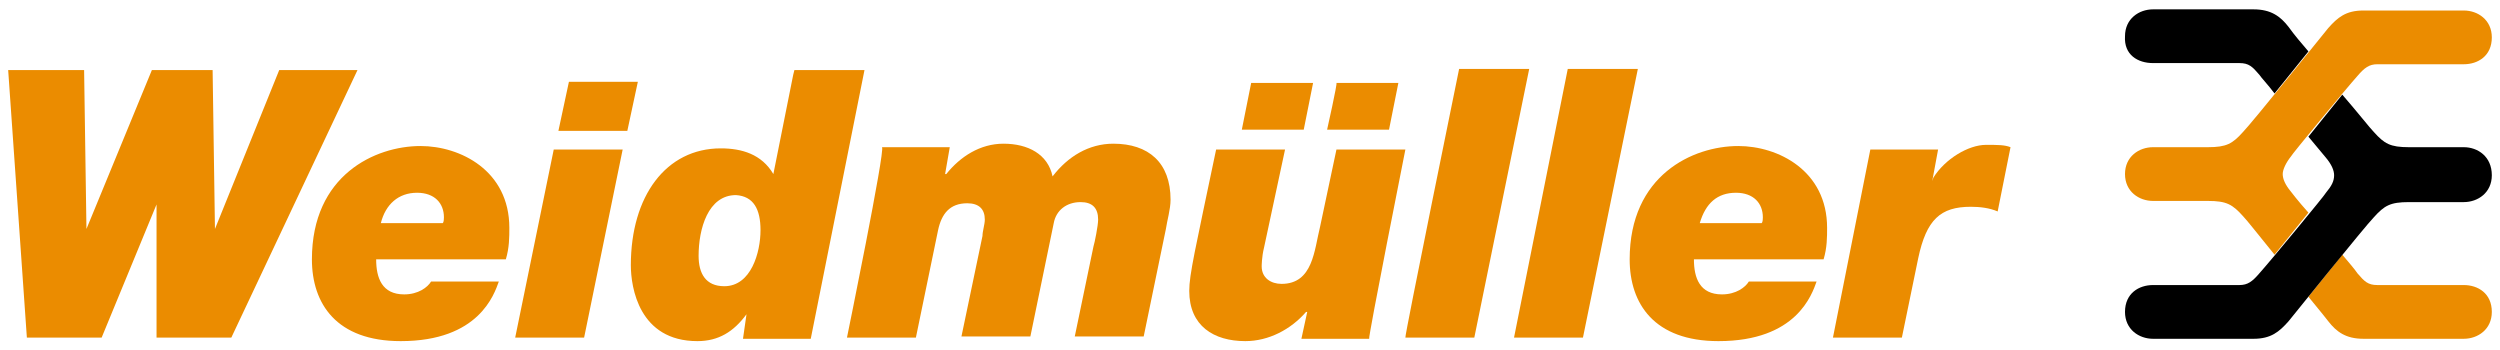
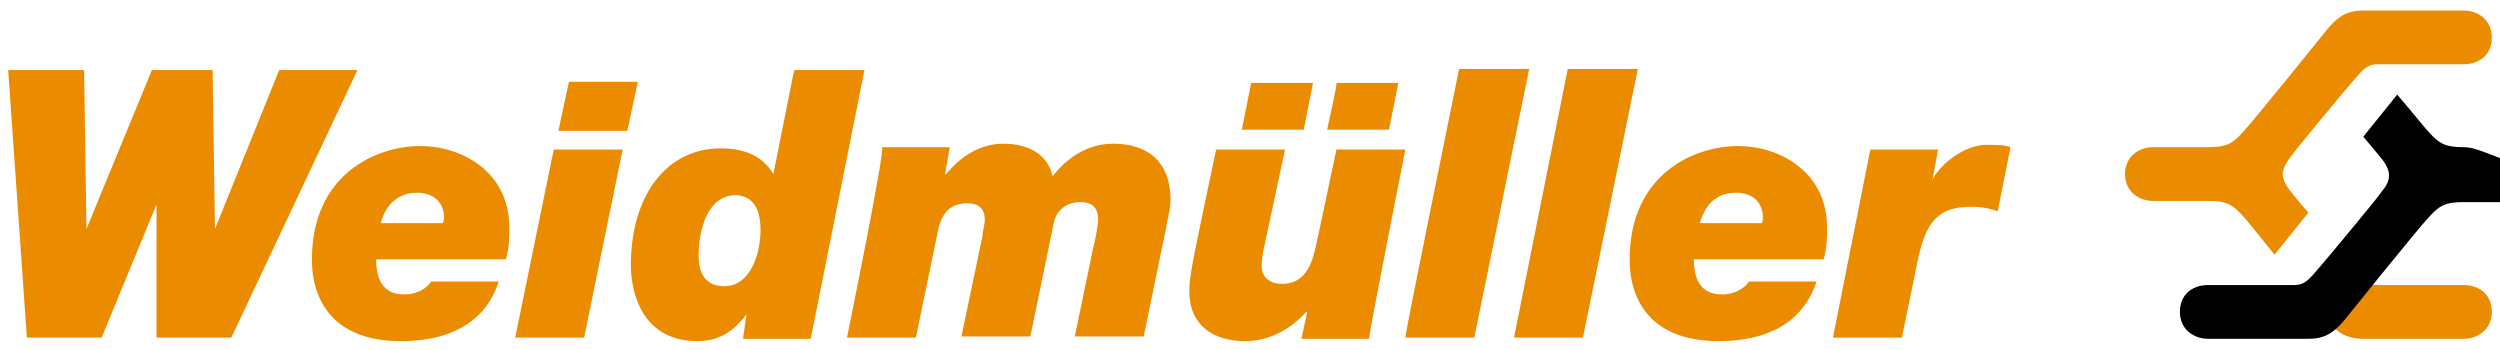
<svg xmlns="http://www.w3.org/2000/svg" version="1.1" id="レイヤー_1" x="0px" y="0px" viewBox="0 0 214 30" style="enable-background:new 0 0 214 30;" xml:space="preserve">
  <style type="text/css">
	.st0{fill:#EB8C00;}
	.st1{fill-rule:evenodd;clip-rule:evenodd;fill:#EB8C00;}
</style>
  <path class="st0" d="M0.7,6l1.6,22.9h6.4l4.7-11.4l0,11.4h6.4L30.6,6h-6.7l-5.5,13.6L18.2,6H13L7.4,19.6L7.2,6H0.7z M54.6,7h-5.9  l-0.9,4.2h5.9C53.7,11.2,54.6,7,54.6,7z M44.1,28.9H50l3.3-16.1h-5.9L44.1,28.9z" />
  <path class="st1" d="M32.6,19.1c0.4-1.6,1.5-2.6,3.1-2.6c1.5,0,2.3,0.9,2.3,2.1c0,0.1,0,0.4-0.1,0.5L32.6,19.1  C32.6,19.1,32.6,19.1,32.6,19.1z M36.9,24.1c-0.3,0.5-1.1,1.1-2.3,1.1c-1.9,0-2.4-1.4-2.4-3h11.1c0.3-1,0.3-1.9,0.3-2.7  c0-4.9-4.2-7-7.6-7c-3.9,0-9.3,2.5-9.3,9.7c0,3.8,2.1,7,7.6,7c6.7,0,8-4,8.4-5.1C42.6,24.1,36.9,24.1,36.9,24.1z M65.1,19.7  c0,1.9-0.8,4.8-3.1,4.8c-1.6,0-2.2-1.1-2.2-2.6c0-2.3,0.8-5.2,3.2-5.2C64.5,16.8,65.1,17.9,65.1,19.7z M68,6l-0.1,0.4l-1.7,8.5  c-1-1.7-2.7-2.2-4.5-2.2c-4.7,0-7.7,4.1-7.7,10c0,1.9,0.7,6.5,5.7,6.5c1.8,0,3.1-0.8,4.2-2.3l-0.3,2.1h5.8L74,6C74,6,68,6,68,6z" />
  <path class="st0" d="M72.5,28.9h5.9l1.9-9.2c0.3-1.4,1-2.3,2.5-2.3c1,0,1.5,0.5,1.5,1.4c0,0.4-0.2,1-0.2,1.4l-1.8,8.6h5.9l2-9.7  c0.2-1.1,1.1-1.8,2.3-1.8c1,0,1.5,0.5,1.5,1.5c0,0.5-0.3,2-0.4,2.3l-1.6,7.7h5.9l1.9-9.2c0.1-0.7,0.4-1.7,0.4-2.5  c0-3.2-1.9-4.8-4.9-4.8c-2.1,0-3.9,1.1-5.2,2.8c-0.4-1.9-2.1-2.8-4.2-2.8c-2,0-3.7,1.1-4.9,2.6h-0.1l0.4-2.3h-5.8  C75.8,12.8,72.5,28.9,72.5,28.9z M120.3,12.8h-5.9l-1.4,6.6c-0.5,2-0.6,4.9-3.3,4.9c-0.9,0-1.7-0.5-1.7-1.5c0,0,0-0.8,0.2-1.6  l1.8-8.4h-5.9c-1.8,8.6-2.3,10.7-2.3,12.1c0,3,2.1,4.3,4.8,4.3c2,0,3.9-1,5.2-2.5h0.1l-0.5,2.3h5.8  C117.1,28.9,120.3,12.8,120.3,12.8z M106.3,11.1h5.3l0.8-4h-5.3L106.3,11.1z M113.6,11.1h5.3l0.8-4h-5.3  C114.5,7.1,113.6,11.1,113.6,11.1z M124.9,5.9h6l-4.7,23h-5.9C120.2,28.9,124.9,5.9,124.9,5.9z M134.2,5.9h6l-4.7,23h-5.9L134.2,5.9  L134.2,5.9z" />
  <path class="st1" d="M145.5,19.1c0.5-1.7,1.5-2.6,3.1-2.6c1.5,0,2.3,0.9,2.3,2.1c0,0.1,0,0.4-0.1,0.5L145.5,19.1L145.5,19.1  L145.5,19.1z M149.7,24.1c-0.3,0.5-1.1,1.1-2.3,1.1c-1.9,0-2.4-1.4-2.4-3h11.1c0.3-1,0.3-1.9,0.3-2.7c0-4.9-4.2-7-7.6-7  c-3.9,0-9.3,2.5-9.3,9.7c0,3.8,2.1,7,7.6,7c6.7,0,8-4,8.4-5.1H149.7z" />
  <path class="st0" d="M156.9,28.9h5.9l1.4-6.8c0.7-3.3,1.9-4.4,4.5-4.4c0.8,0,1.6,0.1,2.3,0.4l1.1-5.5c-0.5-0.2-1.1-0.2-2.1-0.2  c-1.5,0-3.5,1.2-4.5,2.8l-0.1,0.3l0.5-2.7h-5.8L156.9,28.9L156.9,28.9z" />
-   <path d="M184.3,5.4h7.4c0.8,0,1.1,0.3,1.7,1c0.2,0.3,0.7,0.8,1.3,1.6l2.9-3.6c-0.6-0.7-1.2-1.4-1.7-2.1c-0.7-0.9-1.5-1.5-3-1.5h-8.6  c-1.2,0-2.4,0.8-2.4,2.3C181.8,4.7,183,5.4,184.3,5.4z" />
  <path class="st0" d="M210.9,24.4h-7.4c-0.8,0-1.1-0.3-1.7-1c-0.2-0.3-0.7-0.9-1.3-1.6l-2.9,3.6c1,1.2,1.7,2.1,1.7,2.1  c0.7,0.9,1.5,1.5,3,1.5h8.6c1.2,0,2.4-0.8,2.4-2.3C213.3,25.1,212.1,24.4,210.9,24.4L210.9,24.4z M196.1,16.4  c-0.5-0.6-0.7-1.1-0.7-1.5c0-0.4,0.3-1,0.7-1.5c0-0.1,4.8-5.9,5.7-6.9c0.6-0.7,1-1,1.7-1h7.4c1.2,0,2.4-0.7,2.4-2.3  c0-1.5-1.2-2.3-2.4-2.3h-8.6c-1.5,0-2.2,0.6-3,1.5c0,0-6.6,8.2-7.3,8.9c-0.9,1-1.4,1.3-3,1.3h-4.7c-1.2,0-2.4,0.8-2.4,2.3  c0,1.5,1.2,2.3,2.4,2.3h4.7c1.6,0,2.1,0.3,3,1.3c0.3,0.3,1.4,1.7,2.7,3.3l2.9-3.6C196.7,17.2,196.1,16.4,196.1,16.4L196.1,16.4z" />
-   <path d="M210.9,12.6h-4.7c-1.6,0-2.1-0.3-3-1.3c-0.3-0.3-1.4-1.7-2.7-3.2l-2.9,3.6l1.5,1.8c0.5,0.6,0.7,1.1,0.7,1.5  c0,0.5-0.2,0.9-0.7,1.5c0,0.1-4.8,5.9-5.7,6.9c-0.6,0.7-1,1-1.7,1h-7.4c-1.2,0-2.4,0.7-2.4,2.3c0,1.5,1.2,2.3,2.4,2.3h8.6  c1.5,0,2.2-0.6,3-1.5c0,0,6.6-8.2,7.3-8.9c0.9-1,1.4-1.3,3-1.3h4.7c1.2,0,2.4-0.8,2.4-2.3C213.3,13.4,212.1,12.6,210.9,12.6  L210.9,12.6z" />
+   <path d="M210.9,12.6c-1.6,0-2.1-0.3-3-1.3c-0.3-0.3-1.4-1.7-2.7-3.2l-2.9,3.6l1.5,1.8c0.5,0.6,0.7,1.1,0.7,1.5  c0,0.5-0.2,0.9-0.7,1.5c0,0.1-4.8,5.9-5.7,6.9c-0.6,0.7-1,1-1.7,1h-7.4c-1.2,0-2.4,0.7-2.4,2.3c0,1.5,1.2,2.3,2.4,2.3h8.6  c1.5,0,2.2-0.6,3-1.5c0,0,6.6-8.2,7.3-8.9c0.9-1,1.4-1.3,3-1.3h4.7c1.2,0,2.4-0.8,2.4-2.3C213.3,13.4,212.1,12.6,210.9,12.6  L210.9,12.6z" />
</svg>